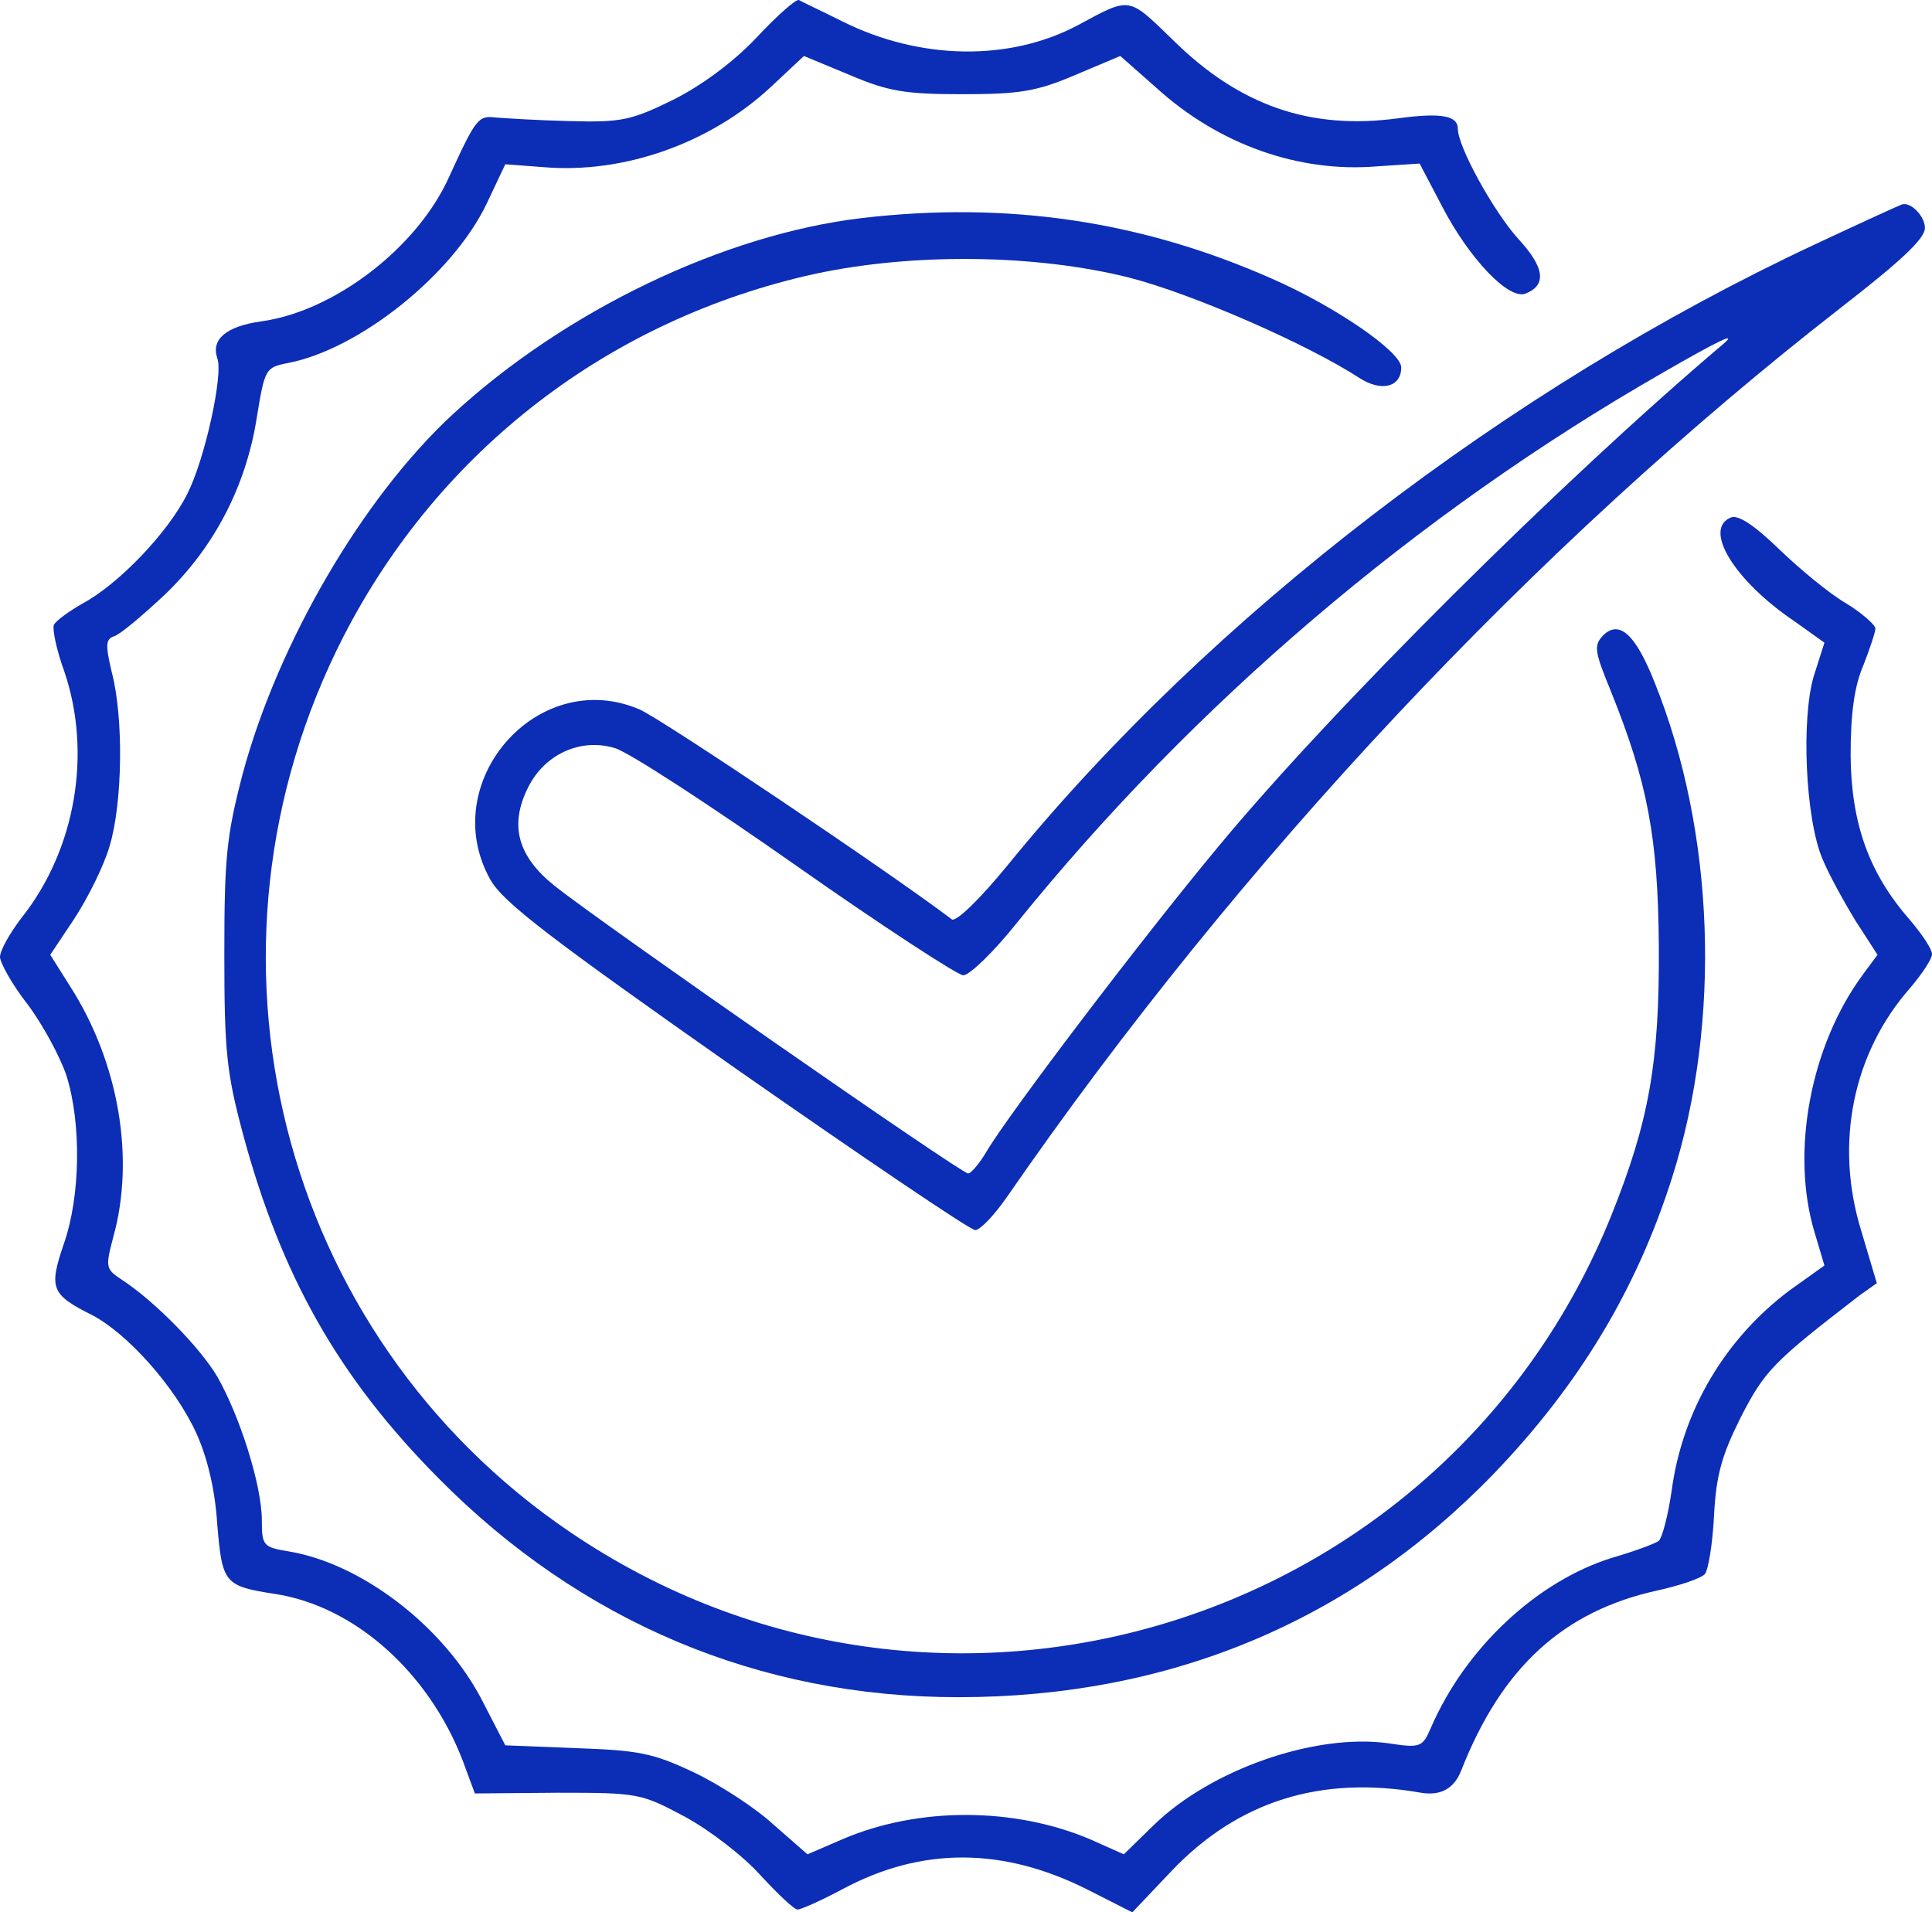
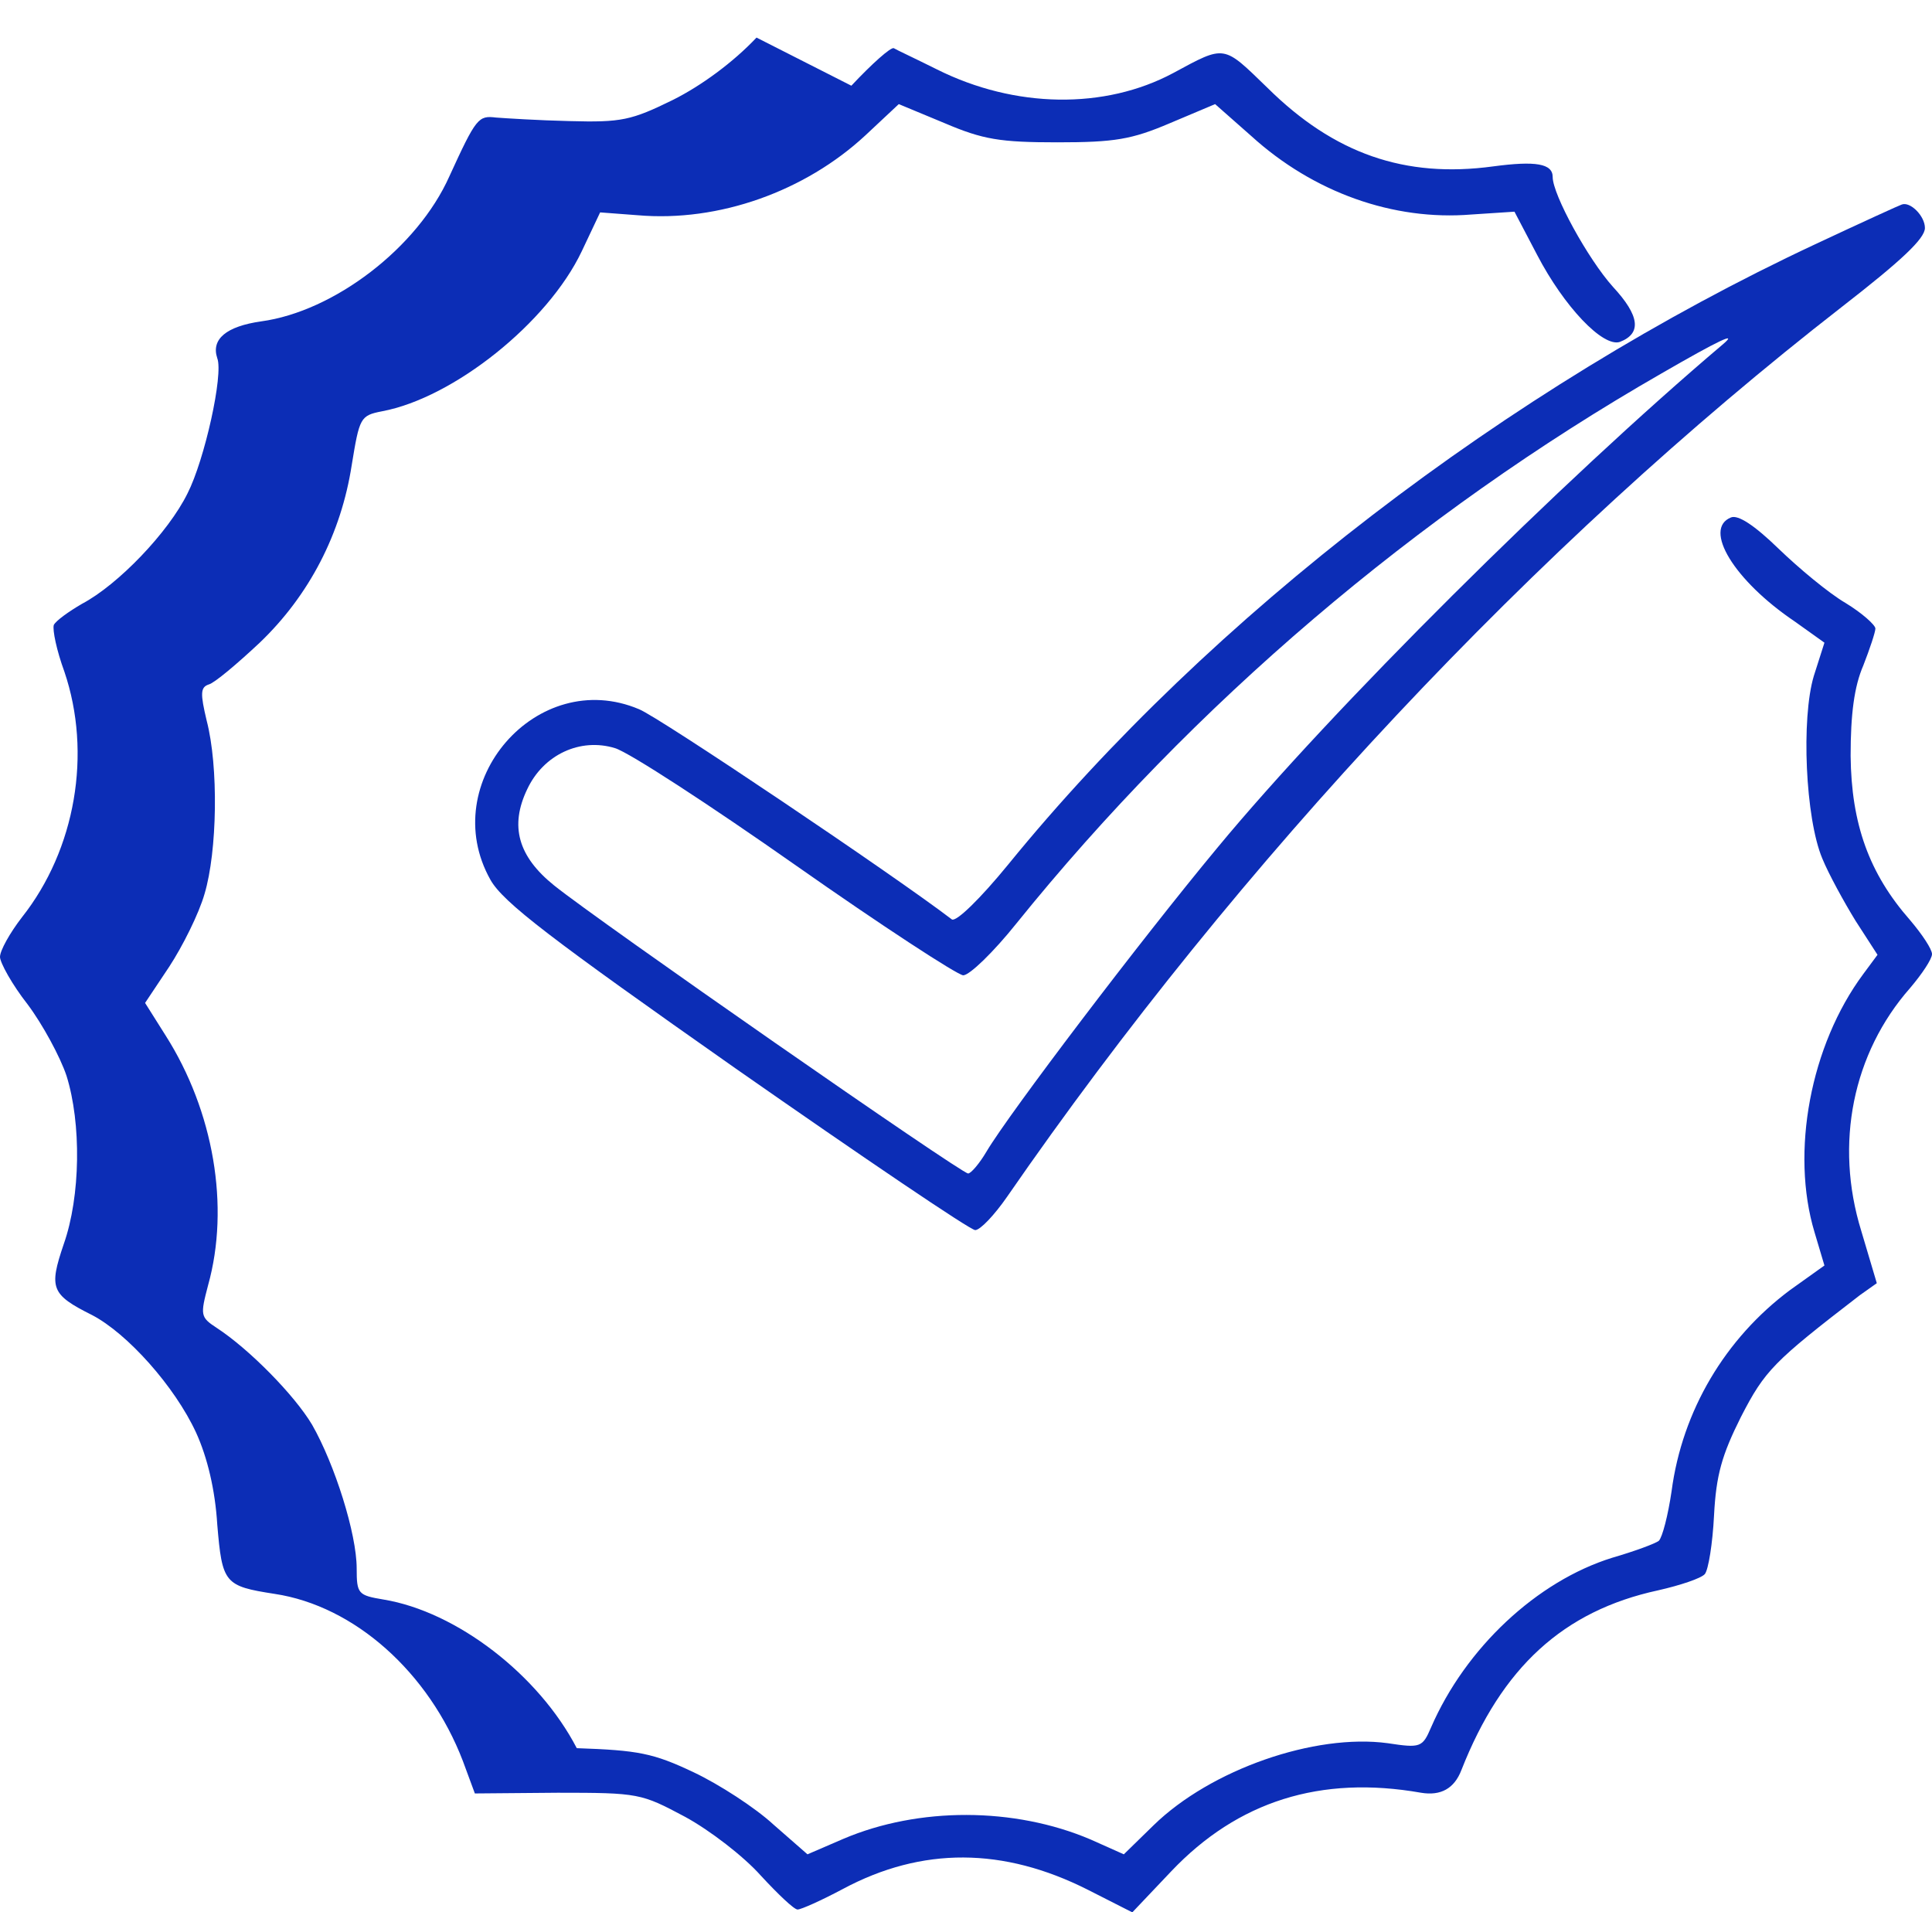
<svg xmlns="http://www.w3.org/2000/svg" id="Warstwa_2" viewBox="0 0 273 270.21">
  <defs>
    <style>.cls-1{fill:#0c2db6;stroke-width:0px;}</style>
  </defs>
  <g id="Warstwa_1-2">
-     <path class="cls-1" d="M106.9,5.31c-3.3,3.5-7.8,6.8-11.8,8.8-5.9,2.9-7.3,3.2-14.6,3-4.4-.1-9.1-.4-10.4-.5-2.5-.3-2.8,0-6.6,8.3-4.5,10.1-16.3,19.1-26.6,20.5-4.9.7-7.1,2.5-6.2,5.2.9,2.3-1.8,14.4-4.2,19.1-2.7,5.5-9.8,12.9-14.9,15.6-1.9,1.1-3.7,2.4-4,3-.2.7.4,3.6,1.5,6.6,3.9,11.5,1.6,25.1-6,34.7-1.7,2.2-3.1,4.7-3.1,5.6,0,.8,1.7,3.9,3.9,6.7,2.1,2.8,4.6,7.4,5.5,10.1,2.1,6.7,2,17-.4,23.8-2.1,6.2-1.8,7.1,4,10,5,2.6,11.7,10.1,14.7,16.6,1.6,3.5,2.7,8.1,3,13,.7,8.3,1,8.7,8.1,9.8,11.3,1.7,21.8,11.1,26.6,23.6l1.7,4.6,11.7-.1c11.5,0,11.8.1,18,3.4,3.5,1.9,8.3,5.6,10.7,8.3,2.4,2.6,4.7,4.8,5.2,4.8s3.4-1.3,6.4-2.9c11.2-6,22.7-5.9,34.6.1l6.3,3.2,5.5-5.8c9.4-9.9,21.1-13.6,35.3-11.1q4.2.7,5.7-3.2c5.7-14.5,14.4-22.5,27.8-25.4,3.1-.7,6.1-1.7,6.6-2.3s1.1-4.3,1.3-8.3c.3-5.7,1.1-8.5,3.8-13.9,3.4-6.6,4.6-7.8,16.8-17.2l2.4-1.7-2.2-7.4c-3.8-12.3-1.2-25.1,6.9-34.3,1.7-2,3.1-4.1,3.1-4.8s-1.4-2.8-3.1-4.8c-5.8-6.6-8.3-13.6-8.4-23.2,0-5.9.5-9.8,1.8-12.8.9-2.3,1.7-4.7,1.7-5.2s-1.9-2.2-4.2-3.6c-2.4-1.4-6.6-4.9-9.5-7.7-3.4-3.3-5.7-4.8-6.7-4.4-4,1.6.4,8.9,9,14.7l4.2,3-1.5,4.7c-1.8,6-1.2,20.1,1.2,25.8.9,2.2,3.1,6.2,4.7,8.8l3.1,4.8-2,2.7c-7.5,10.1-10.3,25.2-6.9,36.5l1.4,4.7-4.9,3.5c-9.1,6.8-15.2,17-16.7,28.4-.5,3.4-1.3,6.5-1.8,7-.5.4-3.5,1.5-6.6,2.4-10.6,3.3-20.7,12.7-25.6,24-1.2,2.8-1.5,2.9-6.1,2.2-10.3-1.4-25,3.7-33.1,11.6l-4.2,4.1-4.7-2.1c-10.8-4.6-24.3-4.6-34.9-.1l-5.1,2.2-4.8-4.2c-2.6-2.4-7.7-5.7-11.3-7.4-5.7-2.7-7.8-3.1-16.5-3.4l-10.1-.4-3.3-6.4c-5.4-10.4-17-19.3-27.3-21-3.6-.6-3.8-.8-3.8-4.4,0-4.9-3.1-14.7-6.3-20.3-2.5-4.2-8.9-10.7-13.5-13.7-2.3-1.5-2.3-1.8-1.2-6,3.1-11.1.8-24.6-6-35.3l-2.9-4.6,3.4-5.1c1.9-2.9,4.2-7.5,5-10.3,1.8-6,2-18,.3-24.5-.9-3.8-.9-4.7.3-5.1.8-.2,4-2.9,7.2-5.9,7-6.7,11.5-15.4,13-25.1,1.1-6.7,1.2-7,4.3-7.6,10.1-1.9,23.4-12.5,28.2-22.6l2.6-5.5,5.3.4c11.5,1,23.7-3.4,32.2-11.3l4.7-4.4,6.5,2.7c5.4,2.3,7.8,2.7,15.9,2.7s10.5-.4,15.9-2.7l6.4-2.7,5.1,4.5c8.8,8,20.1,12,31.1,11.1l6.1-.4,3.2,6.1c3.8,7.3,9.3,13.1,11.7,12.3,3.1-1.2,2.8-3.7-1-7.8-3.5-3.9-8.5-13-8.5-15.5,0-1.9-2.4-2.3-8.4-1.5-12.5,1.7-22.5-1.8-31.9-11.1-6.3-6.1-5.9-6.1-13.3-2.1-9.7,5.2-22.4,5-33.4-.5-3-1.5-5.8-2.8-6.1-3-.4-.2-3.1,2.2-6,5.3Z" />
+     <path class="cls-1" d="M106.9,5.31c-3.3,3.5-7.8,6.8-11.8,8.8-5.9,2.9-7.3,3.2-14.6,3-4.4-.1-9.1-.4-10.4-.5-2.5-.3-2.8,0-6.6,8.3-4.5,10.1-16.3,19.1-26.6,20.5-4.9.7-7.1,2.5-6.2,5.2.9,2.3-1.8,14.4-4.2,19.1-2.7,5.5-9.8,12.9-14.9,15.6-1.9,1.1-3.7,2.4-4,3-.2.7.4,3.6,1.5,6.6,3.9,11.5,1.6,25.1-6,34.7-1.7,2.2-3.1,4.7-3.1,5.6,0,.8,1.7,3.9,3.9,6.7,2.1,2.8,4.6,7.4,5.5,10.1,2.1,6.7,2,17-.4,23.8-2.1,6.2-1.8,7.1,4,10,5,2.6,11.7,10.1,14.7,16.6,1.6,3.5,2.7,8.1,3,13,.7,8.3,1,8.7,8.1,9.8,11.3,1.7,21.8,11.1,26.6,23.6l1.7,4.6,11.7-.1c11.5,0,11.8.1,18,3.4,3.5,1.9,8.3,5.6,10.7,8.3,2.4,2.6,4.7,4.8,5.2,4.8s3.4-1.3,6.4-2.9c11.2-6,22.7-5.9,34.6.1l6.3,3.2,5.5-5.8c9.4-9.9,21.1-13.6,35.3-11.1q4.2.7,5.7-3.2c5.7-14.5,14.4-22.5,27.8-25.4,3.1-.7,6.1-1.7,6.6-2.3s1.1-4.3,1.3-8.3c.3-5.7,1.1-8.5,3.8-13.9,3.4-6.6,4.6-7.8,16.8-17.2l2.4-1.7-2.2-7.4c-3.8-12.3-1.2-25.1,6.9-34.3,1.7-2,3.1-4.1,3.1-4.8s-1.4-2.8-3.1-4.8c-5.8-6.6-8.3-13.6-8.4-23.2,0-5.9.5-9.8,1.8-12.8.9-2.3,1.7-4.7,1.7-5.2s-1.9-2.2-4.2-3.6c-2.4-1.4-6.6-4.9-9.5-7.7-3.4-3.3-5.7-4.8-6.7-4.4-4,1.6.4,8.9,9,14.7l4.2,3-1.5,4.7c-1.8,6-1.2,20.1,1.2,25.8.9,2.2,3.1,6.2,4.7,8.8l3.1,4.8-2,2.7c-7.5,10.1-10.3,25.2-6.9,36.5l1.4,4.7-4.9,3.5c-9.1,6.8-15.2,17-16.7,28.4-.5,3.4-1.3,6.5-1.8,7-.5.4-3.5,1.5-6.6,2.4-10.6,3.3-20.7,12.7-25.6,24-1.2,2.8-1.5,2.9-6.1,2.2-10.3-1.4-25,3.7-33.1,11.6l-4.2,4.1-4.7-2.1c-10.8-4.6-24.3-4.6-34.9-.1l-5.1,2.2-4.8-4.2c-2.6-2.4-7.7-5.7-11.3-7.4-5.7-2.7-7.8-3.1-16.5-3.4c-5.4-10.4-17-19.3-27.3-21-3.6-.6-3.8-.8-3.8-4.4,0-4.9-3.1-14.7-6.3-20.3-2.5-4.2-8.9-10.7-13.5-13.7-2.3-1.5-2.3-1.8-1.2-6,3.1-11.1.8-24.6-6-35.3l-2.9-4.6,3.4-5.1c1.9-2.9,4.2-7.5,5-10.3,1.8-6,2-18,.3-24.5-.9-3.8-.9-4.7.3-5.1.8-.2,4-2.9,7.2-5.9,7-6.7,11.5-15.4,13-25.1,1.1-6.7,1.2-7,4.3-7.6,10.1-1.9,23.4-12.5,28.2-22.6l2.6-5.5,5.3.4c11.5,1,23.7-3.4,32.2-11.3l4.7-4.4,6.5,2.7c5.4,2.3,7.8,2.7,15.9,2.7s10.5-.4,15.9-2.7l6.4-2.7,5.1,4.5c8.8,8,20.1,12,31.1,11.1l6.1-.4,3.2,6.1c3.8,7.3,9.3,13.1,11.7,12.3,3.1-1.2,2.8-3.7-1-7.8-3.5-3.9-8.5-13-8.5-15.5,0-1.9-2.4-2.3-8.4-1.5-12.5,1.7-22.5-1.8-31.9-11.1-6.3-6.1-5.9-6.1-13.3-2.1-9.7,5.2-22.4,5-33.4-.5-3-1.5-5.8-2.8-6.1-3-.4-.2-3.1,2.2-6,5.3Z" />
    <path class="cls-1" d="M256.5,34.51c-43.4,20.3-85.5,52.6-114,87.6-4,4.9-7.4,8.2-8,7.8-8.1-6.2-41.4-28.6-44.2-29.7-14.4-6.1-28.7,10.4-21,24.1,1.8,3.2,8.5,8.3,34.7,26.7,17.9,12.5,33.1,22.8,33.8,22.8s2.7-2.1,4.5-4.7c32.8-47.5,74.7-92.1,117.9-125.7,8.5-6.6,11.8-9.7,11.8-11.2,0-1.7-2.1-3.8-3.3-3.3-.1,0-5.6,2.5-12.2,5.6ZM243.5,48.61c-22.8,19.3-55.3,51.6-71.5,71.2-10.8,13-29.4,37.5-32.6,42.9-1,1.7-2.2,3.1-2.6,3.1-1,0-52.3-35.7-58.5-40.7-5.1-4.1-6.3-8.4-3.8-13.6,2.3-4.9,7.5-7.3,12.4-5.8,2,.6,13.5,8.1,25.6,16.6s22.7,15.4,23.6,15.5c.9,0,4.3-3.3,7.5-7.3,25-31,56.6-57.9,91.1-77.7,8.3-4.8,10.9-6,8.8-4.2Z" />
-     <path class="cls-1" d="M121.8,30.81c-19.5,2.3-42,13.1-57.9,27.8-12.7,11.8-24.6,32.2-29.6,50.7-2.3,8.8-2.6,11.9-2.6,25.5s.3,16.7,2.6,25.3c5.4,20.1,13.5,34.5,27.7,48.8,20.1,20.3,45.3,30.9,73.4,30.9,29.9,0,55.5-10.7,75.7-31.6,12.1-12.6,20.2-26.1,25.2-41.9,7-22.1,6-48.8-2.5-69.9-2.7-6.8-5-8.9-7.3-6.6-1.3,1.4-1.2,2.2,1.1,7.8,5.2,12.9,6.7,20.7,6.8,36.2.1,16.3-1.4,24.7-6.7,37.9-23.5,58.4-94.9,80.2-147.1,44.8-41.2-27.9-54.9-82.1-32-126.7,13.5-26.2,37.5-44.7,66.5-51.1,13.9-3,31.2-2.8,44.4.5,9,2.3,25.2,9.4,32.6,14.2,3.1,2,5.9,1.3,5.9-1.5,0-2.2-9.3-8.6-18.2-12.5-18.5-8.2-37.4-11-58-8.6Z" />
  </g>
</svg>